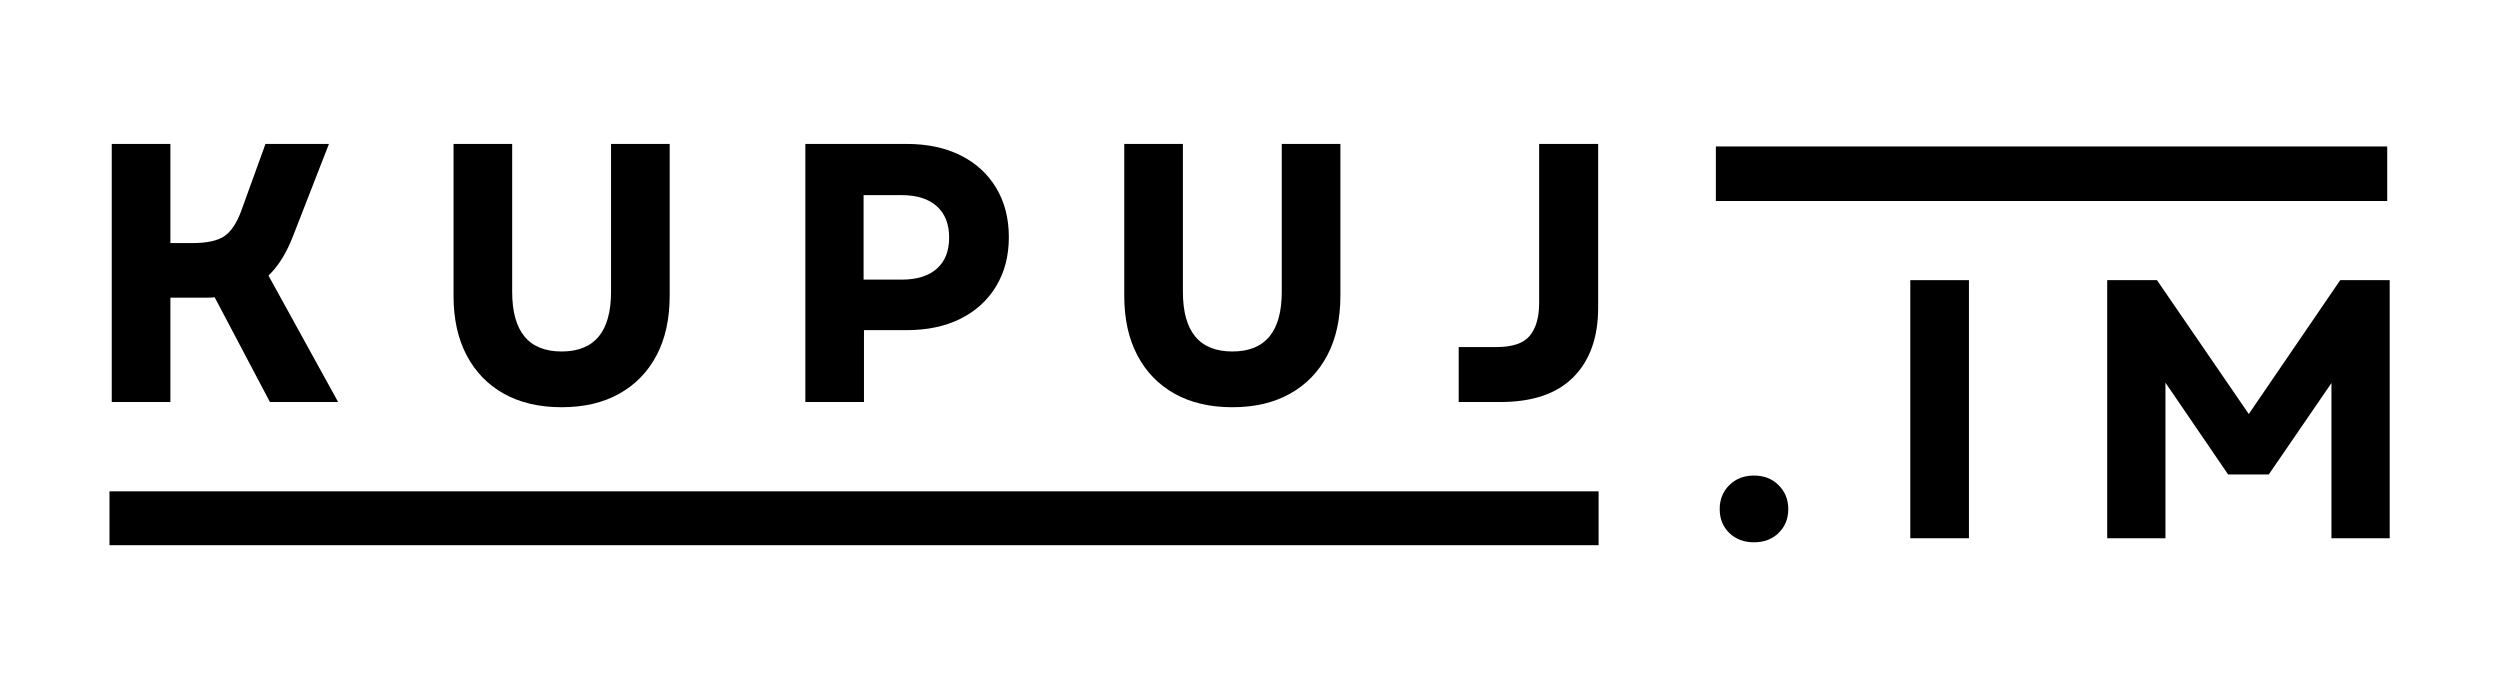
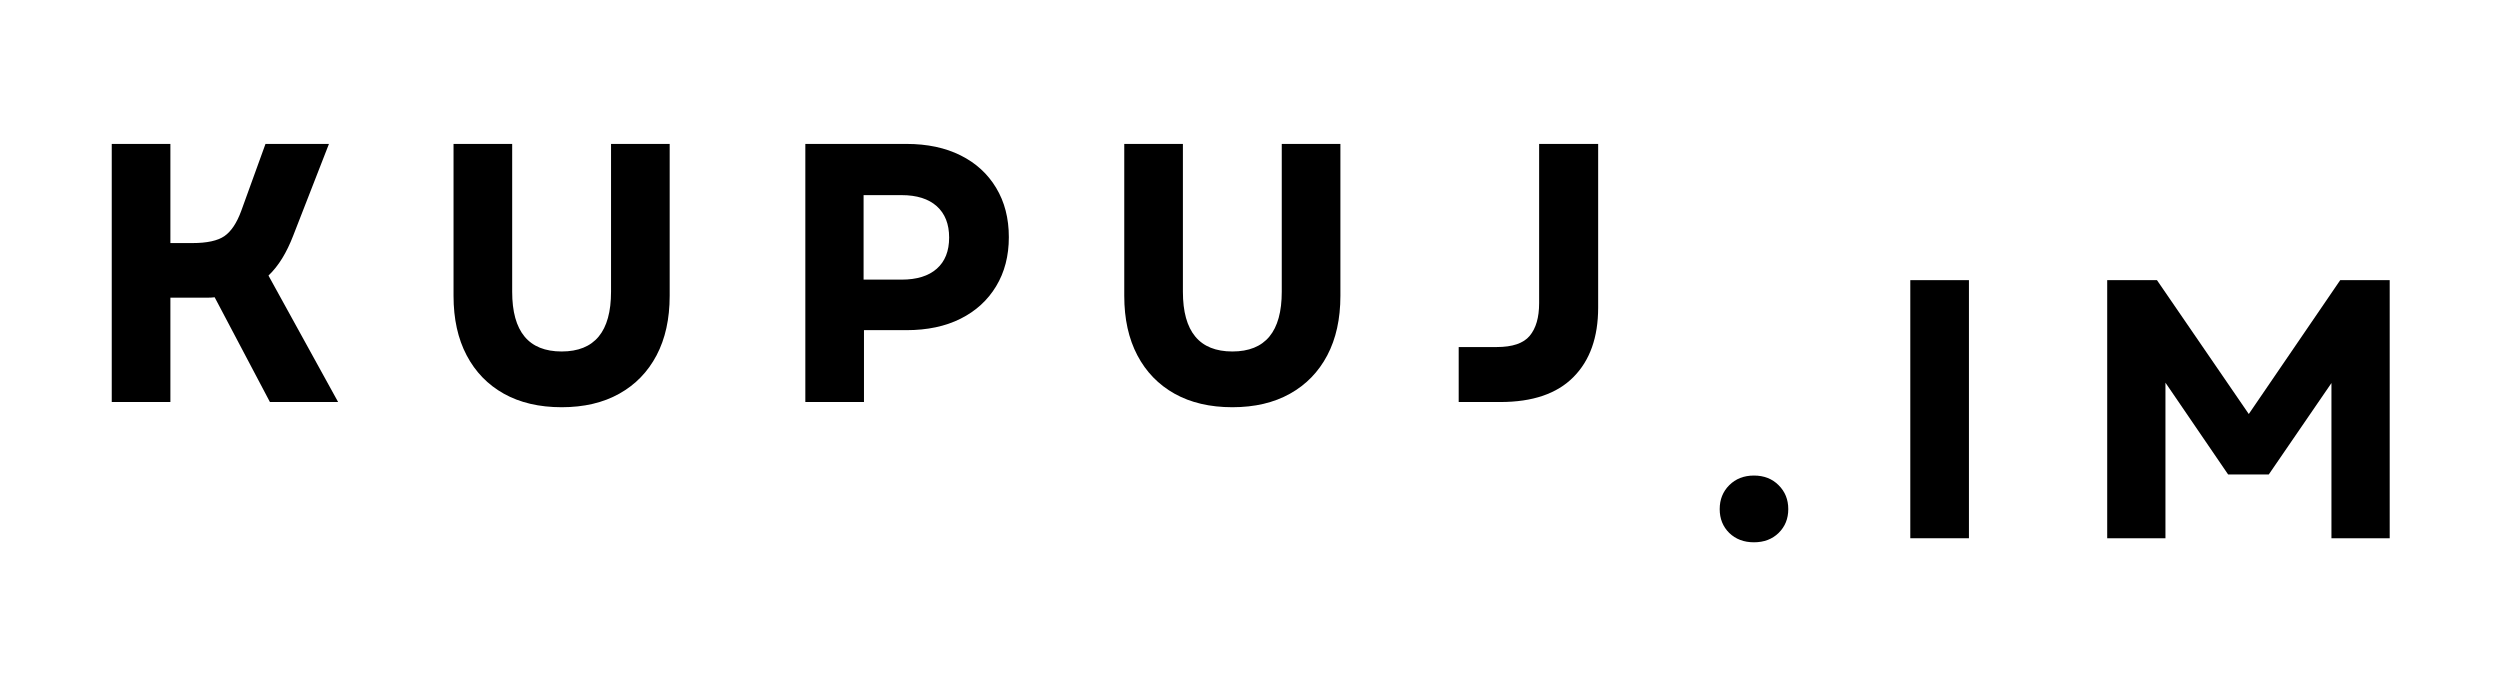
<svg xmlns="http://www.w3.org/2000/svg" width="540" zoomAndPan="magnify" viewBox="0 0 404.88 112.5" height="150" preserveAspectRatio="xMidYMid meet" version="1.0">
  <defs>
    <g />
    <clipPath id="355b0eed44">
-       <path d="M 17.676 79.598 L 258.914 79.598 L 258.914 88.32 L 17.676 88.32 Z M 17.676 79.598 " clip-rule="nonzero" />
-     </clipPath>
+       </clipPath>
    <clipPath id="882bfd016e">
-       <path d="M 277.91 23.727 L 386.672 23.727 L 386.672 32.559 L 277.91 32.559 Z M 277.91 23.727 " clip-rule="nonzero" />
-     </clipPath>
+       </clipPath>
  </defs>
  <g clip-path="url(#355b0eed44)">
    <path fill="#000000" d="M 17.676 79.598 L 258.922 79.598 L 258.922 88.32 L 17.676 88.32 Z M 17.676 79.598 " fill-opacity="1" fill-rule="nonzero" />
  </g>
  <g clip-path="url(#882bfd016e)">
    <path fill="#000000" d="M 277.91 23.727 L 386.668 23.727 L 386.668 32.559 L 277.91 32.559 Z M 277.91 23.727 " fill-opacity="1" fill-rule="nonzero" />
  </g>
  <g fill="#000000" fill-opacity="1">
    <g transform="translate(13.027, 65.127)">
      <g>
        <path d="M 5.016 0 L 5.016 -41.812 L 14.516 -41.812 L 14.516 -25.75 L 18.094 -25.75 C 20.445 -25.75 22.172 -26.125 23.266 -26.875 C 24.359 -27.633 25.266 -28.988 25.984 -30.938 L 29.922 -41.812 L 40.203 -41.812 L 34.406 -26.938 C 33.883 -25.582 33.297 -24.367 32.641 -23.297 C 31.984 -22.223 31.238 -21.285 30.406 -20.484 L 41.688 0 L 30.641 0 L 21.688 -16.969 C 21.32 -16.926 20.969 -16.906 20.625 -16.906 C 20.289 -16.906 19.926 -16.906 19.531 -16.906 L 14.516 -16.906 L 14.516 0 Z M 5.016 0 " />
      </g>
    </g>
  </g>
  <g fill="#000000" fill-opacity="1">
    <g transform="translate(68.819, 65.127)">
      <g>
        <path d="M 22.109 0.844 C 18.484 0.844 15.363 0.113 12.75 -1.344 C 10.145 -2.801 8.133 -4.875 6.719 -7.562 C 5.301 -10.25 4.594 -13.461 4.594 -17.203 L 4.594 -41.812 L 14.094 -41.812 L 14.094 -17.859 C 14.094 -11.41 16.766 -8.188 22.109 -8.188 C 27.441 -8.188 30.109 -11.41 30.109 -17.859 L 30.109 -41.812 L 39.609 -41.812 L 39.609 -17.203 C 39.609 -13.461 38.898 -10.25 37.484 -7.562 C 36.066 -4.875 34.051 -2.801 31.438 -1.344 C 28.832 0.113 25.723 0.844 22.109 0.844 Z M 22.109 0.844 " />
      </g>
    </g>
  </g>
  <g fill="#000000" fill-opacity="1">
    <g transform="translate(125.388, 65.127)">
      <g>
        <path d="M 5.016 0 L 5.016 -41.812 L 21.391 -41.812 C 24.773 -41.812 27.703 -41.191 30.172 -39.953 C 32.641 -38.723 34.555 -36.973 35.922 -34.703 C 37.297 -32.43 37.984 -29.766 37.984 -26.703 C 37.984 -23.672 37.297 -21.02 35.922 -18.75 C 34.555 -16.488 32.641 -14.738 30.172 -13.5 C 27.703 -12.258 24.773 -11.641 21.391 -11.641 L 14.516 -11.641 L 14.516 0 Z M 14.453 -19.828 L 20.609 -19.828 C 23.078 -19.828 24.977 -20.414 26.312 -21.594 C 27.645 -22.77 28.312 -24.453 28.312 -26.641 C 28.312 -28.828 27.645 -30.52 26.312 -31.719 C 24.977 -32.914 23.078 -33.516 20.609 -33.516 L 14.453 -33.516 Z M 14.453 -19.828 " />
      </g>
    </g>
  </g>
  <g fill="#000000" fill-opacity="1">
    <g transform="translate(177.476, 65.127)">
      <g>
        <path d="M 22.109 0.844 C 18.484 0.844 15.363 0.113 12.75 -1.344 C 10.145 -2.801 8.133 -4.875 6.719 -7.562 C 5.301 -10.25 4.594 -13.461 4.594 -17.203 L 4.594 -41.812 L 14.094 -41.812 L 14.094 -17.859 C 14.094 -11.41 16.766 -8.188 22.109 -8.188 C 27.441 -8.188 30.109 -11.41 30.109 -17.859 L 30.109 -41.812 L 39.609 -41.812 L 39.609 -17.203 C 39.609 -13.461 38.898 -10.25 37.484 -7.562 C 36.066 -4.875 34.051 -2.801 31.438 -1.344 C 28.832 0.113 25.723 0.844 22.109 0.844 Z M 22.109 0.844 " />
      </g>
    </g>
  </g>
  <g fill="#000000" fill-opacity="1">
    <g transform="translate(234.045, 65.127)">
      <g>
        <path d="M 2.203 0 L 2.203 -8.906 L 8.359 -8.906 C 10.91 -8.906 12.691 -9.508 13.703 -10.719 C 14.723 -11.938 15.234 -13.703 15.234 -16.016 L 15.234 -41.812 L 24.797 -41.812 L 24.797 -15.297 C 24.797 -10.473 23.457 -6.719 20.781 -4.031 C 18.113 -1.344 14.172 0 8.953 0 Z M 2.203 0 " />
      </g>
    </g>
  </g>
  <g fill="#000000" fill-opacity="1">
    <g transform="translate(276.078, 87.196)">
      <g>
        <path d="M 8 0.656 C 6.375 0.656 5.039 0.148 4 -0.859 C 2.969 -1.879 2.453 -3.164 2.453 -4.719 C 2.453 -6.27 2.969 -7.562 4 -8.594 C 5.039 -9.633 6.375 -10.156 8 -10.156 C 9.633 -10.156 10.969 -9.633 12 -8.594 C 13.039 -7.562 13.562 -6.27 13.562 -4.719 C 13.562 -3.164 13.039 -1.879 12 -0.859 C 10.969 0.148 9.633 0.656 8 0.656 Z M 8 0.656 " />
      </g>
    </g>
  </g>
  <g fill="#000000" fill-opacity="1">
    <g transform="translate(304.392, 87.196)">
      <g>
        <path d="M 5.016 0 L 5.016 -41.812 L 14.516 -41.812 L 14.516 0 Z M 5.016 0 " />
      </g>
    </g>
  </g>
  <g fill="#000000" fill-opacity="1">
    <g transform="translate(336.29, 87.196)">
      <g>
        <path d="M 5.016 0 L 5.016 -41.812 L 13.078 -41.812 L 27.953 -20.125 L 42.766 -41.812 L 50.781 -41.812 L 50.781 0 L 41.344 0 L 41.344 -25.141 L 31.188 -10.328 L 24.609 -10.328 L 14.453 -25.203 L 14.453 0 Z M 5.016 0 " />
      </g>
    </g>
  </g>
</svg>